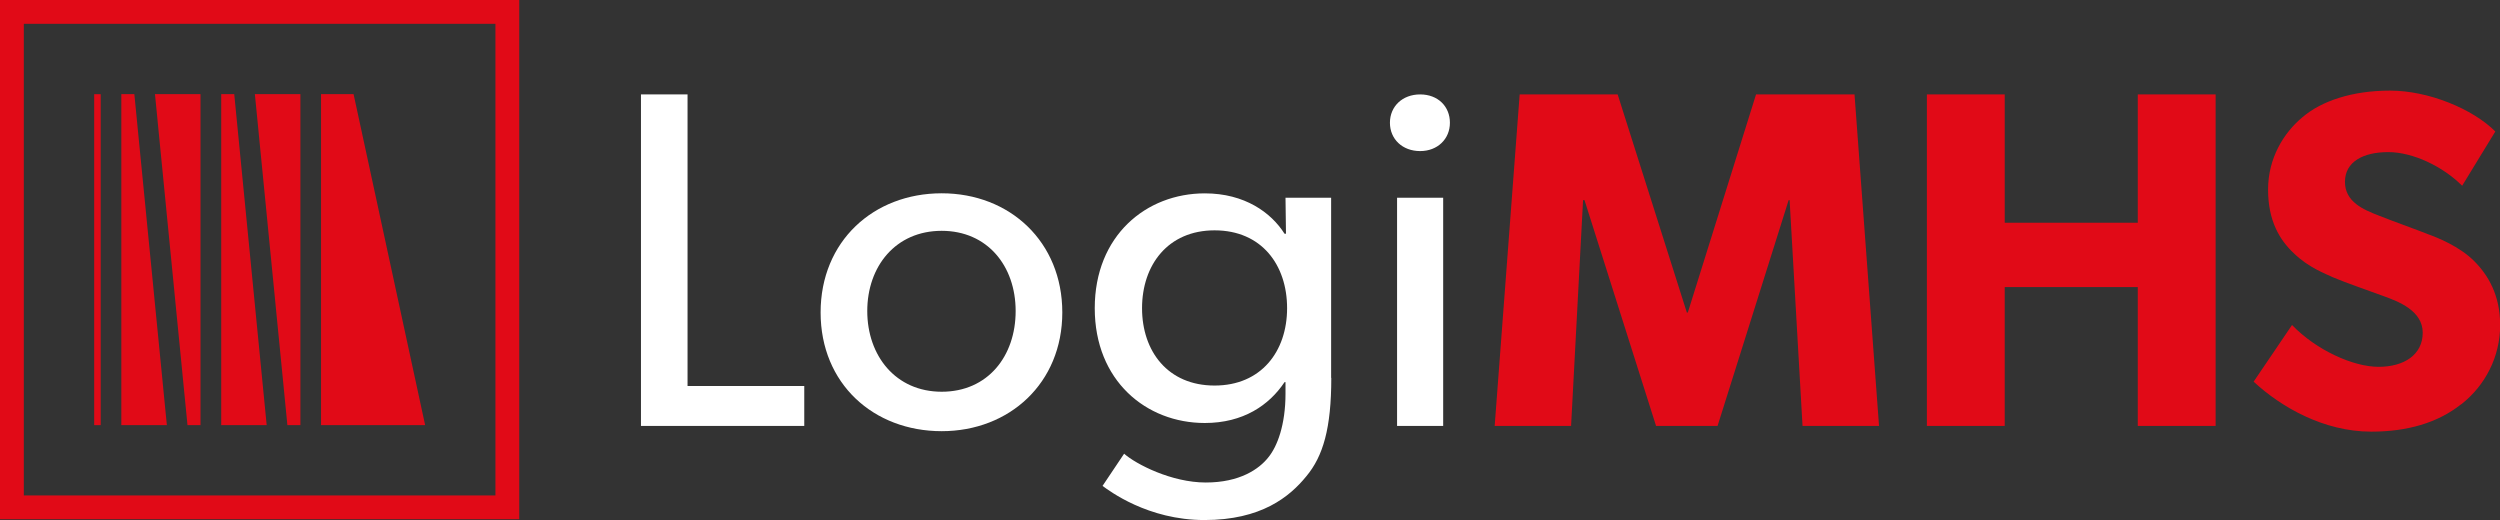
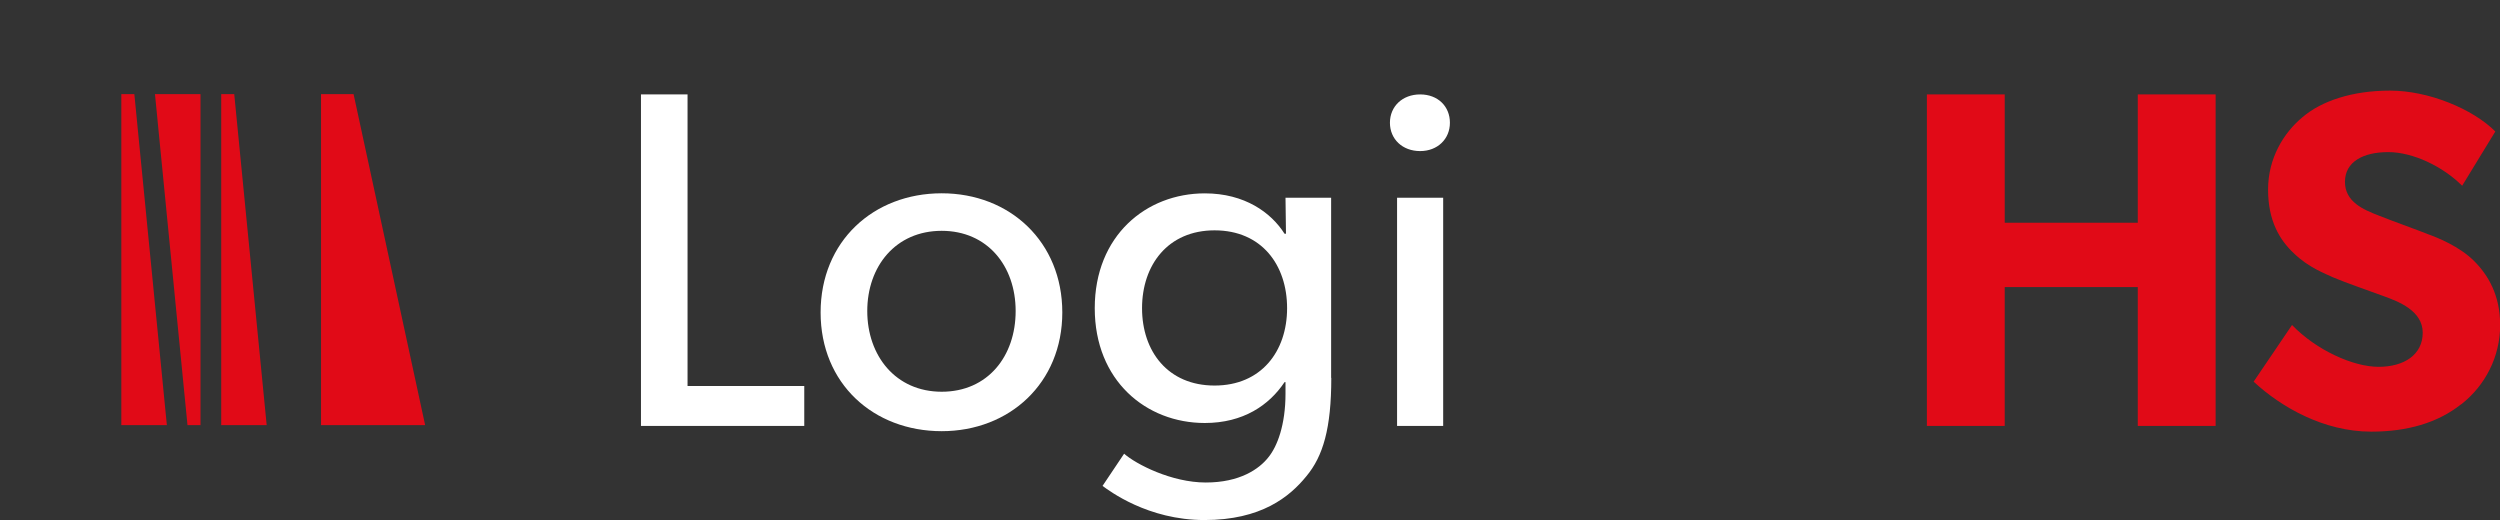
<svg xmlns="http://www.w3.org/2000/svg" id="Livello_1" data-name="Livello 1" viewBox="0 0 315.07 65.54">
  <rect x="0" y="0" width="315.07" height="65.54" fill="#333333" stroke="none" />
  <defs>
    <style>      .cls-1 {        fill: #e10a17;      }      .cls-2 {        fill: #fff;      }    </style>
  </defs>
-   <path class="cls-1" d="M62.44,3v59.44H3V3h59.44M65.44,0H0v65.44h65.44V0h0Z" />
  <g>
    <path class="cls-2" d="M101.37,53.68h-20.59V11.9h5.87v36.75h14.71v5.03Z" />
    <path class="cls-2" d="M118.68,54.34c-8.6,0-15.26-5.99-15.26-14.96s6.66-15.02,15.26-15.02,15.2,6.12,15.2,15.02-6.66,14.96-15.2,14.96ZM118.68,29.09c-5.81,0-9.38,4.48-9.38,10.11s3.57,10.17,9.38,10.17,9.32-4.48,9.32-10.17-3.57-10.11-9.32-10.11Z" />
    <path class="cls-2" d="M167.78,47.62c0,6.36-1.03,9.87-3.15,12.41-2.12,2.6-5.69,5.51-12.84,5.51s-11.99-3.69-12.84-4.3l2.72-4.06c1.51,1.33,5.99,3.63,10.29,3.63s6.72-1.7,7.87-3.15c1.15-1.39,2.18-4.12,2.18-8.05v-1.45h-.12c-1.94,2.91-5.21,5.15-10.05,5.15-7.39,0-13.87-5.33-13.87-14.47s6.48-14.47,13.87-14.47c5.03,0,8.36,2.42,10.05,5.09h.18l-.06-4.54h5.75v22.71ZM153.07,29.03c-5.87,0-9.14,4.36-9.14,9.81s3.27,9.75,9.14,9.75,9.14-4.3,9.14-9.75-3.21-9.81-9.14-9.81Z" />
    <path class="cls-2" d="M178.98,19.04c-2.24,0-3.81-1.51-3.81-3.57s1.57-3.57,3.81-3.57,3.75,1.51,3.75,3.57-1.57,3.57-3.75,3.57ZM181.88,53.68h-5.81v-28.76h5.81v28.76Z" />
-     <path class="cls-1" d="M236.8,53.68h-9.63l-1.63-28.46h-.12l-8.96,28.46h-7.75l-9.02-28.46h-.18l-1.51,28.46h-9.63l3.15-41.78h12.35l8.72,27.49h.12l8.6-27.49h12.41l3.09,41.78Z" />
    <path class="cls-1" d="M279.23,53.68h-9.81v-17.5h-16.77v17.5h-9.81V11.9h9.81v16.17h16.77V11.9h9.81v41.78Z" />
    <path class="cls-1" d="M310.17,50.95c-2.97,2.36-6.84,3.45-11.32,3.45-6.05,0-11.44-3.15-14.83-6.3l4.84-7.14c3.03,3.15,7.69,5.27,10.9,5.27s5.57-1.51,5.57-4.3-3.09-3.94-4.9-4.6-4.96-1.76-6.36-2.36c-1.03-.48-3.15-1.27-4.96-3.03-1.82-1.7-3.27-4.12-3.27-8.05s1.94-7.14,4.36-9.14c2.36-2,6.18-3.33,11.02-3.33s10.41,2.3,13.26,5.15l-4.18,6.84c-2.42-2.42-6.18-4.24-9.32-4.24s-5.45,1.21-5.45,3.75,2.36,3.51,4.24,4.24c1.82.73,4.9,1.82,6.24,2.36,1.15.42,3.94,1.51,5.81,3.39,1.76,1.76,3.27,4.3,3.27,8.05,0,4-1.88,7.63-4.9,9.99Z" />
  </g>
  <g>
    <polygon class="cls-1" points="40.46 53.58 40.46 11.86 44.56 11.86 53.58 53.58 40.46 53.58" />
    <polygon class="cls-1" points="15.29 53.58 15.29 11.86 16.93 11.86 21.03 53.58 15.29 53.58" />
    <polygon class="cls-1" points="25.27 11.86 25.27 53.58 23.63 53.58 19.53 11.86 25.27 11.86" />
    <polygon class="cls-1" points="27.88 53.58 27.88 11.86 29.52 11.86 33.61 53.58 27.88 53.58" />
-     <polygon class="cls-1" points="37.86 11.86 37.86 53.58 36.22 53.58 32.12 11.86 37.86 11.86" />
-     <rect class="cls-1" x="-8.58" y="32.31" width="41.71" height=".82" transform="translate(45 20.45) rotate(90)" />
  </g>
</svg>